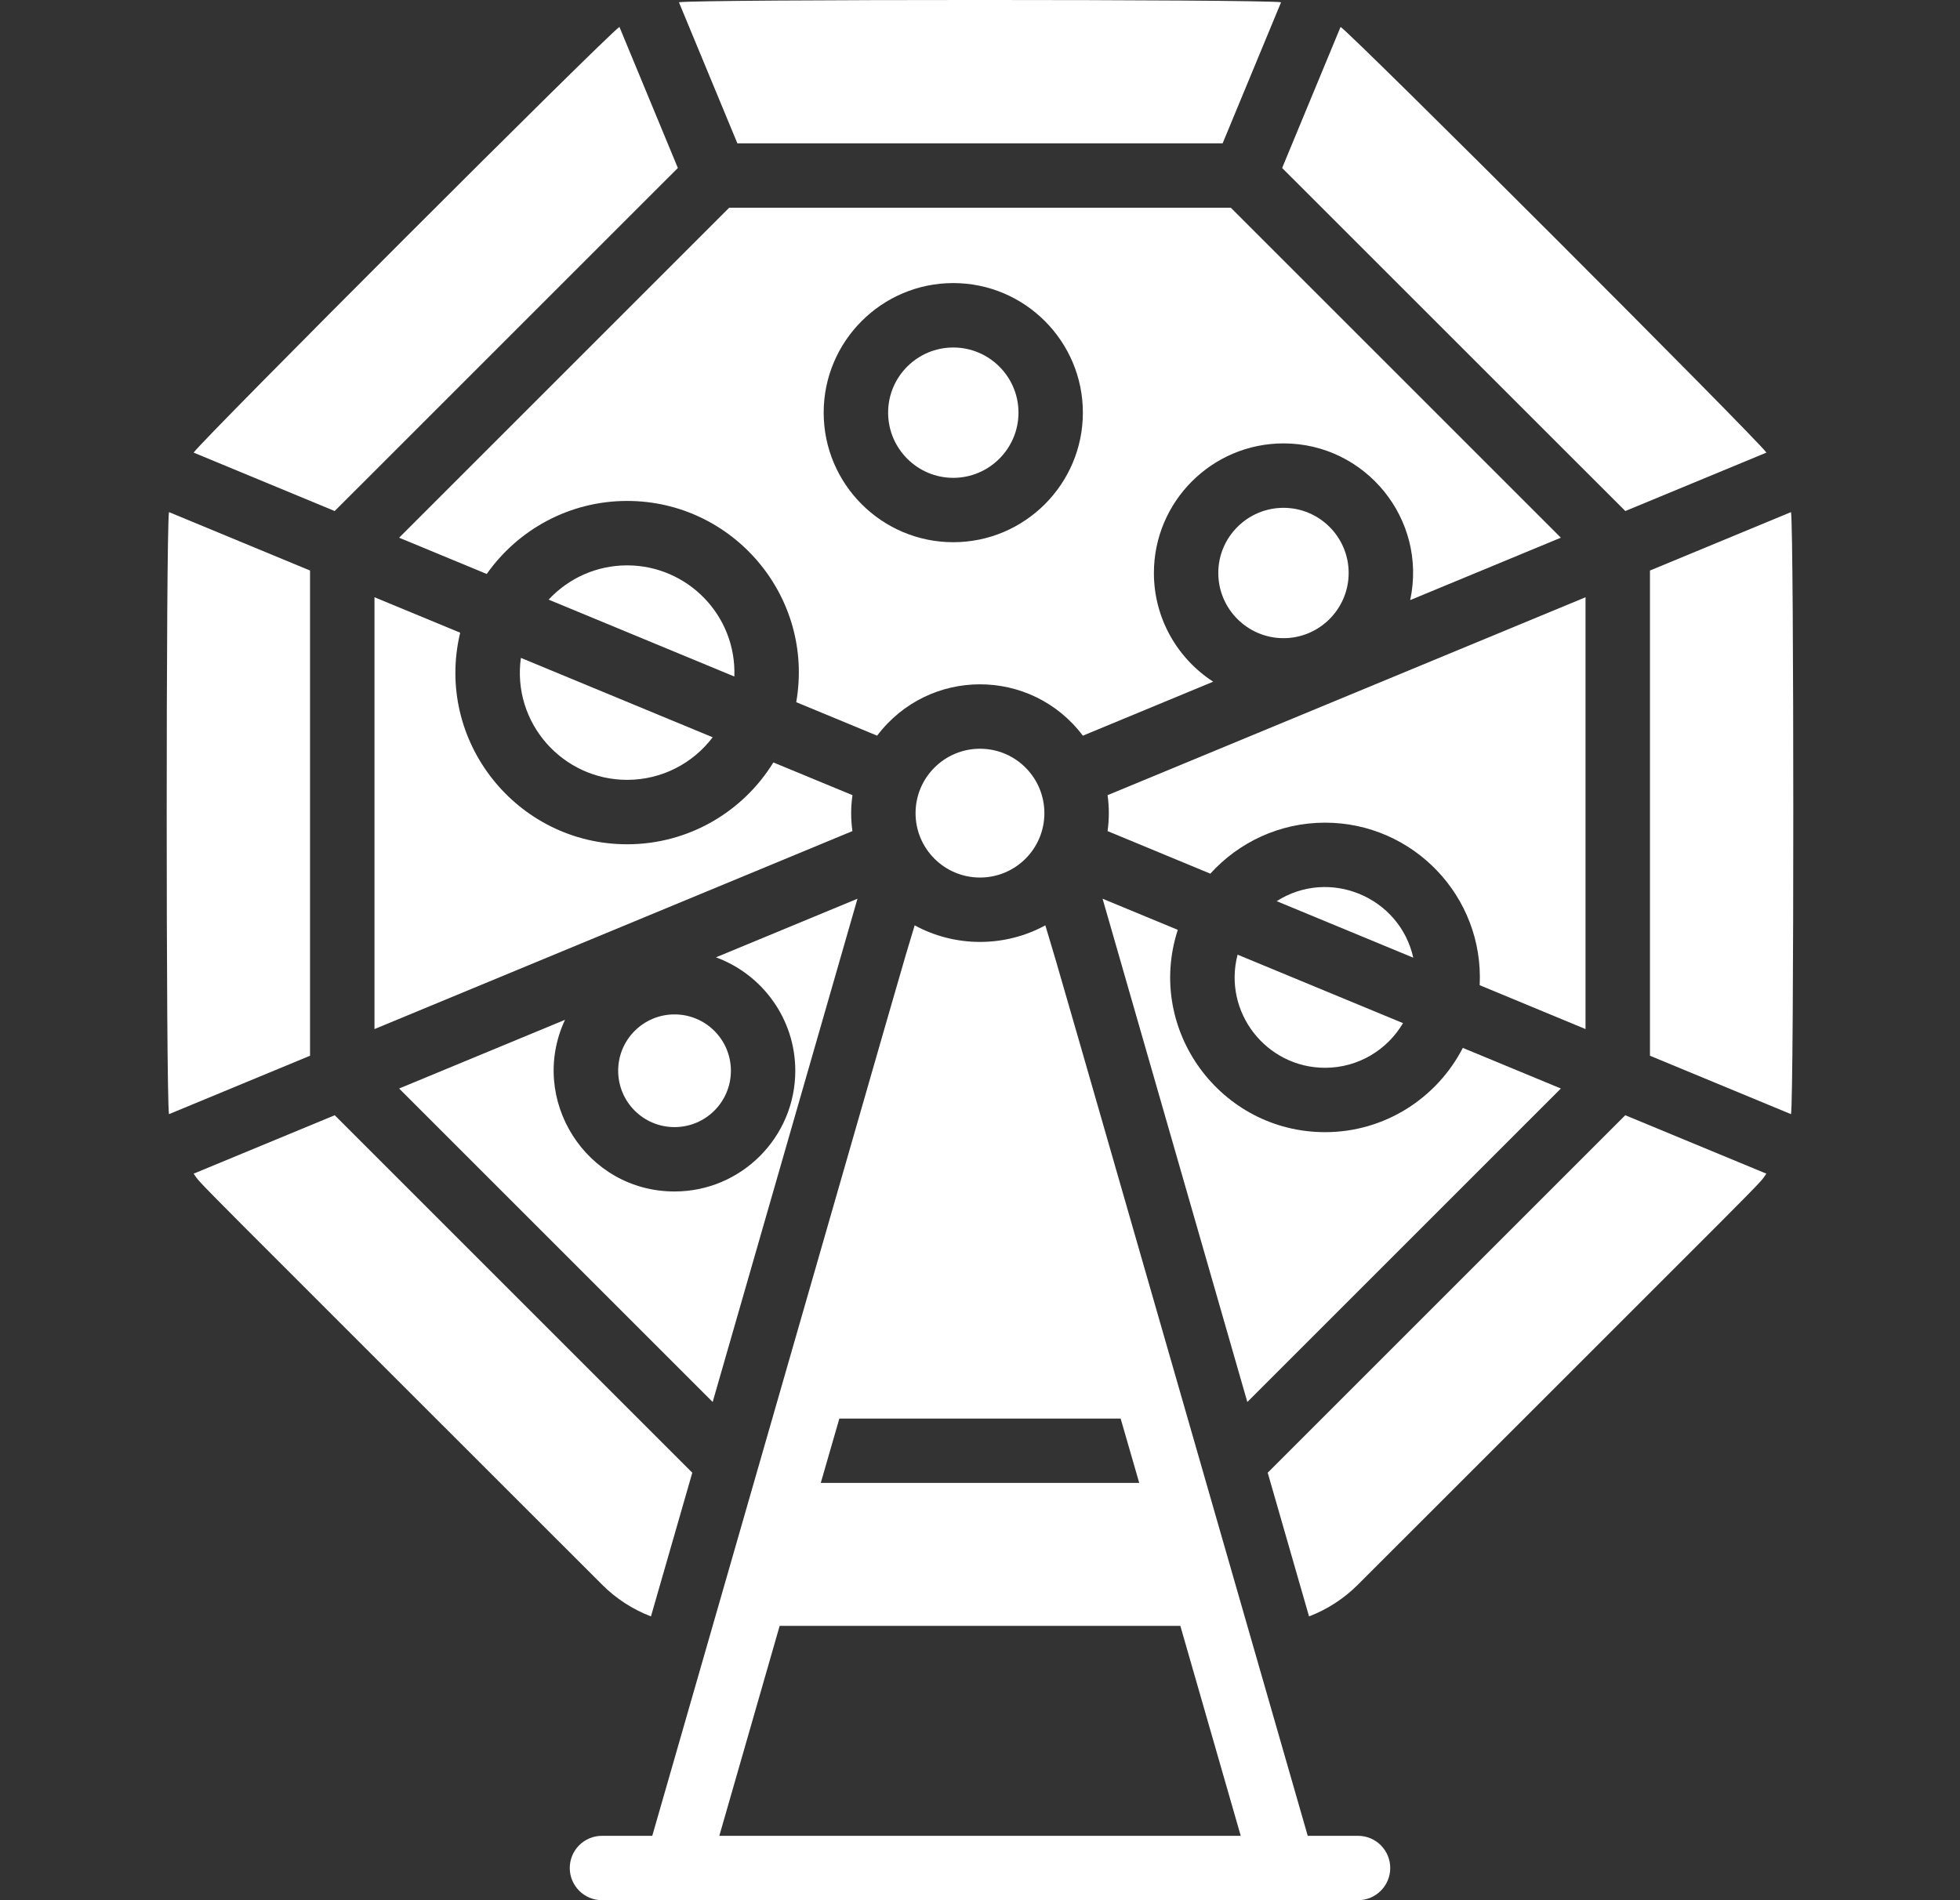
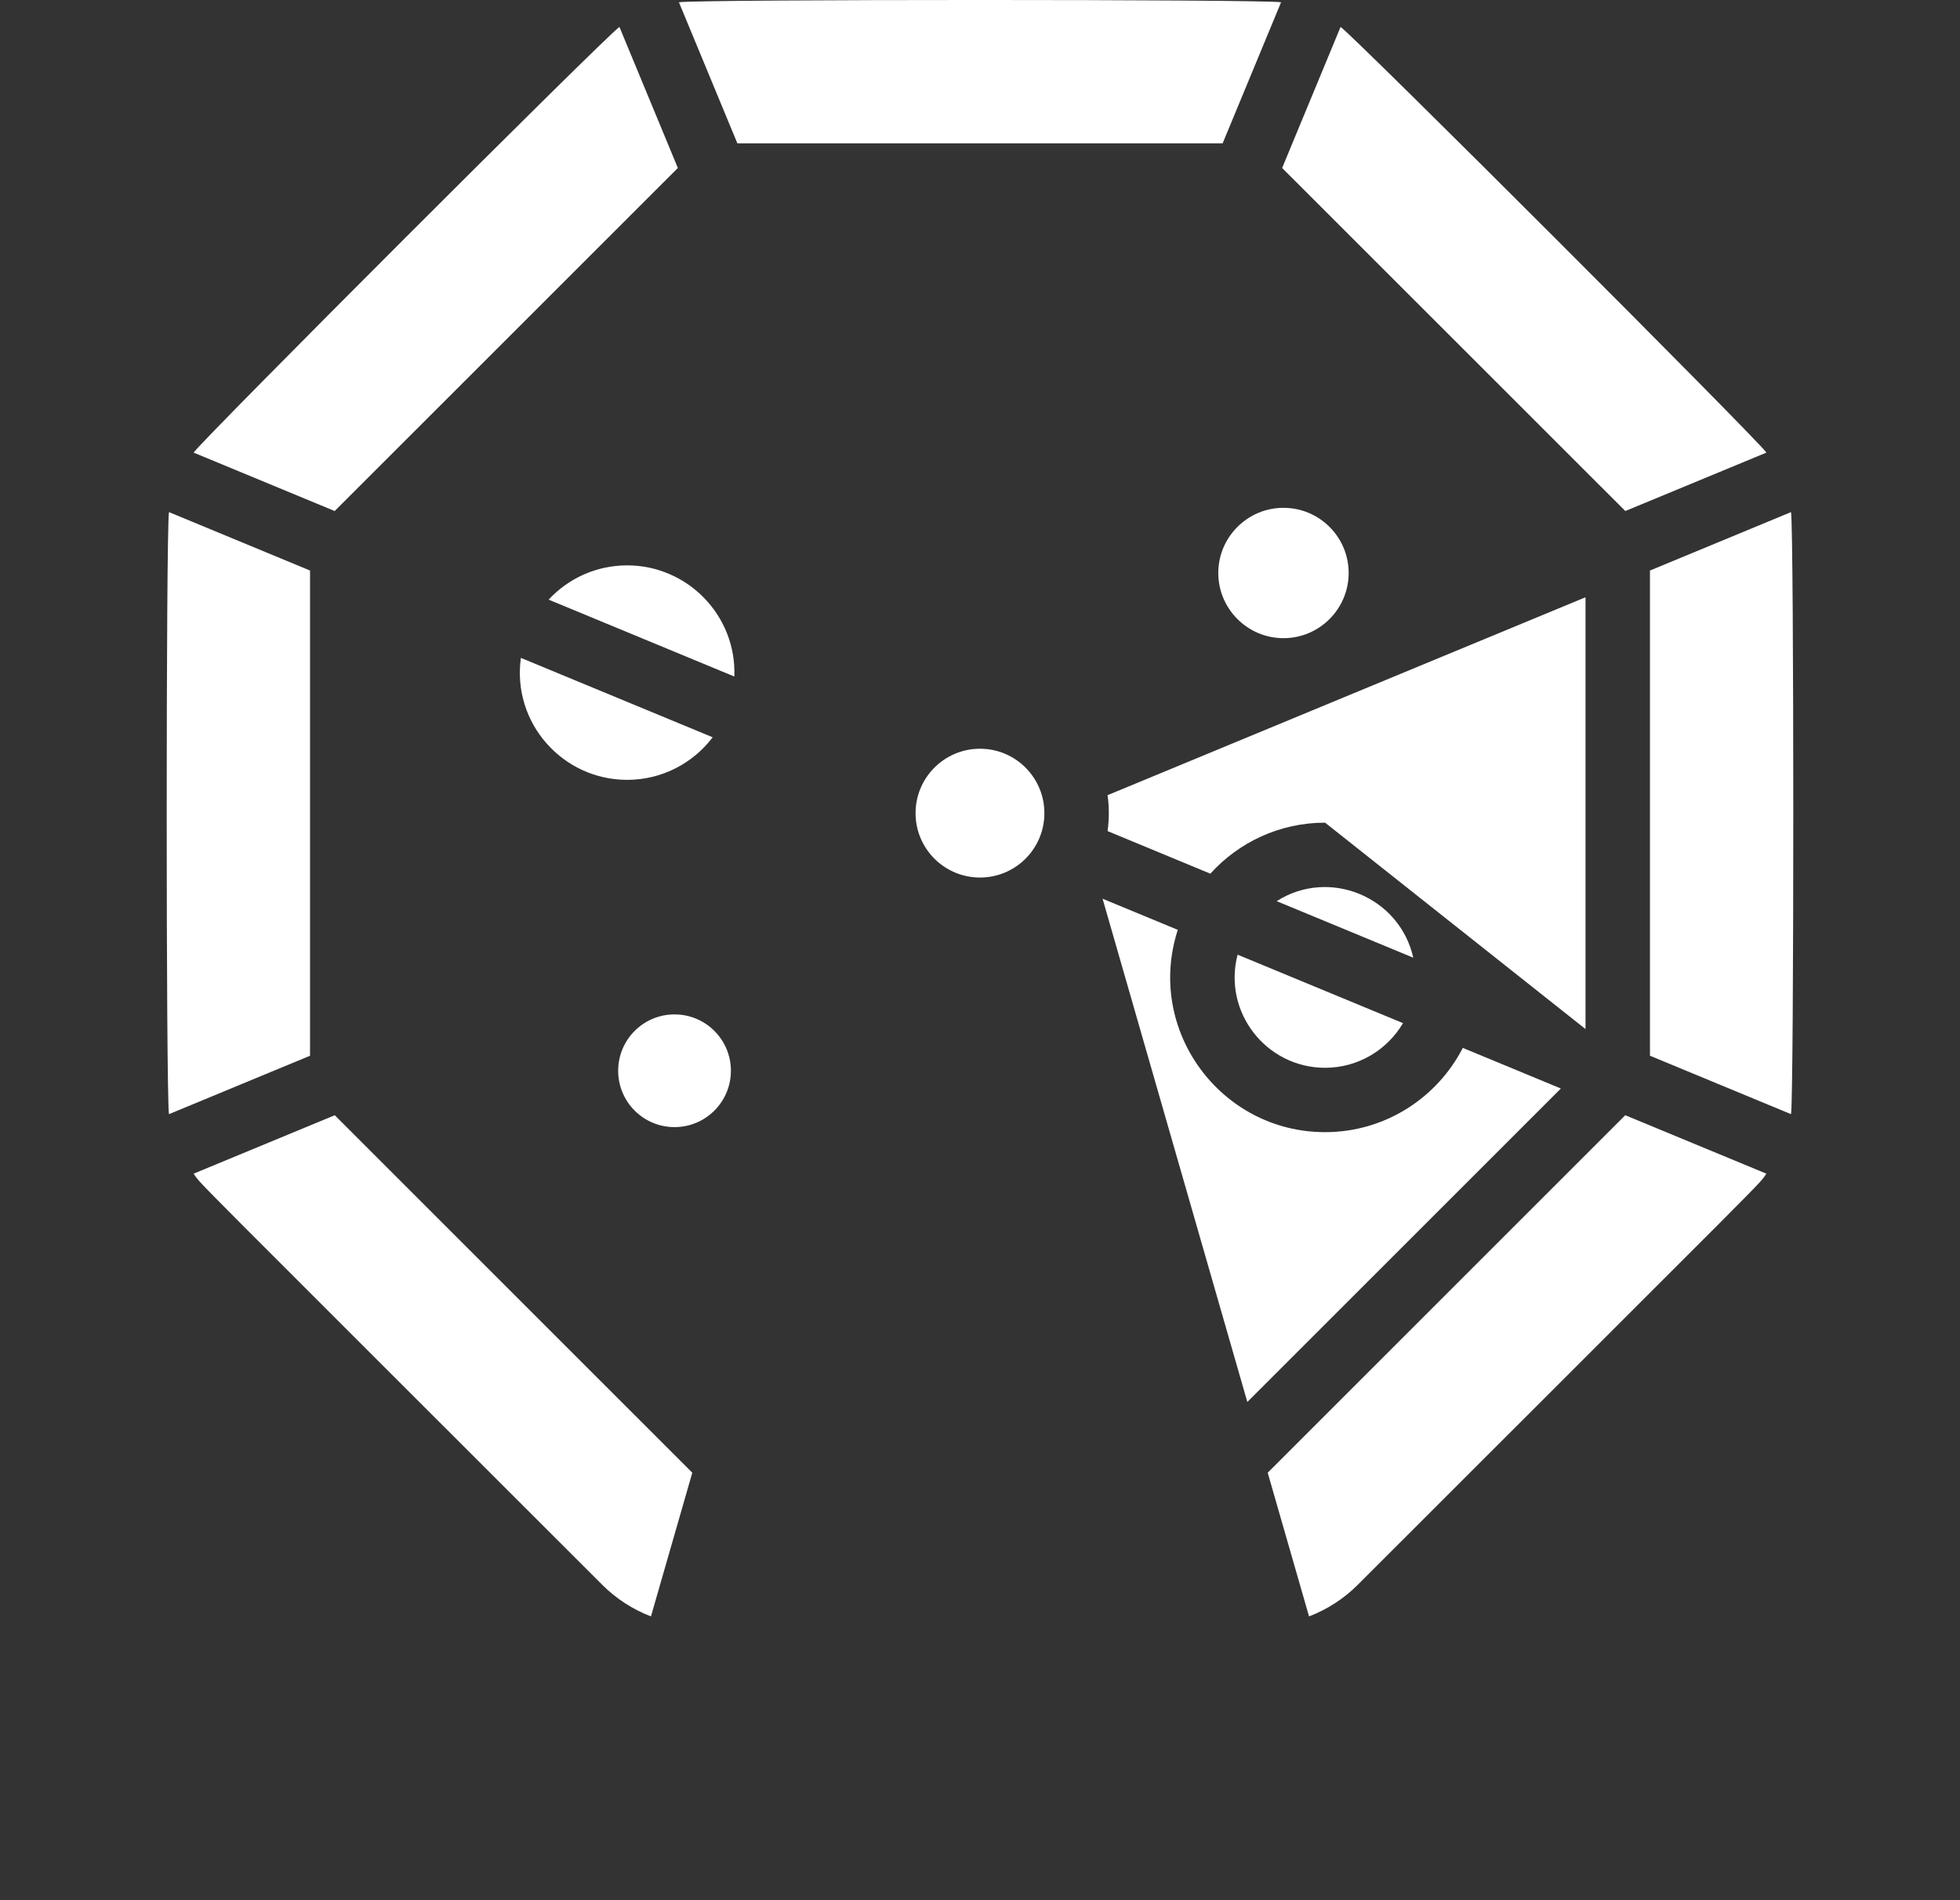
<svg xmlns="http://www.w3.org/2000/svg" width="33" height="32" viewBox="0 0 33 32" fill="none">
  <rect x="0" y="0" width="33" height="32" fill="#333333" stroke="none" />
-   <path d="M22.865 30.916H22.018C17.285 14.459 17.951 16.761 17.6 15.583C16.914 15.958 16.078 15.953 15.4 15.583C15.061 16.721 15.851 13.987 10.982 30.916H10.135C9.836 30.916 9.593 31.158 9.593 31.458C9.593 31.757 9.836 32 10.135 32H22.865C23.164 32 23.407 31.757 23.407 31.458C23.407 31.158 23.164 30.916 22.865 30.916ZM14.132 23.889H18.868L19.181 24.973H13.819L14.132 23.889ZM12.111 30.916L13.127 27.38H19.873L20.89 30.916H12.111Z" fill="white" />
  <path d="M16.5 14.778C17.099 14.778 17.584 14.293 17.584 13.694C17.584 13.095 17.099 12.609 16.5 12.609C15.901 12.609 15.415 13.095 15.415 13.694C15.415 14.293 15.901 14.778 16.5 14.778Z" fill="white" />
  <path d="M10.559 13.133C11.146 13.133 11.669 12.852 11.999 12.416L8.77 11.079C8.618 12.175 9.474 13.133 10.559 13.133Z" fill="white" />
  <path d="M10.559 9.521C10.037 9.521 9.567 9.743 9.237 10.098L12.364 11.393C12.402 10.364 11.574 9.521 10.559 9.521Z" fill="white" />
  <path d="M11.357 18.981C11.881 18.981 12.306 18.556 12.306 18.032C12.306 17.508 11.881 17.083 11.357 17.083C10.832 17.083 10.408 17.508 10.408 18.032C10.408 18.556 10.832 18.981 11.357 18.981Z" fill="white" />
-   <path d="M16.05 8.047C16.655 8.047 17.148 7.554 17.148 6.949C17.148 6.344 16.655 5.852 16.05 5.852C15.445 5.852 14.953 6.344 14.953 6.949C14.953 7.554 15.445 8.047 16.05 8.047Z" fill="white" />
-   <path d="M14.353 13.391L13.021 12.84C12.512 13.666 11.599 14.218 10.559 14.218C8.704 14.218 7.311 12.48 7.748 10.655L6.305 10.058V17.33L14.352 13.996C14.324 13.794 14.323 13.598 14.353 13.391Z" fill="white" />
  <path d="M2.845 8.624C2.794 8.939 2.794 18.449 2.845 18.763L5.22 17.779V9.608L2.845 8.624Z" fill="white" />
-   <path d="M8.195 9.666C8.718 8.923 9.583 8.436 10.559 8.436C12.342 8.436 13.716 10.046 13.406 11.825L14.768 12.389C15.639 11.236 17.361 11.236 18.232 12.389L20.426 11.48C19.826 11.091 19.428 10.416 19.428 9.649C19.428 8.446 20.407 7.467 21.61 7.467C22.989 7.467 24.035 8.741 23.743 10.106L26.28 9.055L20.723 3.498H12.277L6.72 9.055L8.195 9.666ZM16.05 4.767C17.253 4.767 18.232 5.746 18.232 6.949C18.232 8.152 17.253 9.131 16.05 9.131C14.847 9.131 13.868 8.152 13.868 6.949C13.868 5.746 14.847 4.767 16.05 4.767Z" fill="white" />
  <path d="M22.707 9.649C22.707 9.044 22.215 8.552 21.61 8.552C21.005 8.552 20.512 9.044 20.512 9.649C20.512 10.254 21.005 10.747 21.61 10.747C22.215 10.747 22.707 10.254 22.707 9.649Z" fill="white" />
-   <path d="M14.437 15.135L12.054 16.122C12.833 16.407 13.39 17.156 13.39 18.032C13.39 19.153 12.478 20.065 11.357 20.065C9.869 20.065 8.888 18.514 9.513 17.174L6.72 18.331L11.999 23.61L14.437 15.135Z" fill="white" />
-   <path d="M18.648 13.391C18.676 13.594 18.676 13.79 18.648 13.996L20.378 14.713C20.855 14.186 21.544 13.854 22.31 13.854C23.793 13.854 24.987 15.098 24.913 16.591L26.695 17.33V10.058L18.648 13.391Z" fill="white" />
+   <path d="M18.648 13.391C18.676 13.594 18.676 13.79 18.648 13.996L20.378 14.713C20.855 14.186 21.544 13.854 22.31 13.854L26.695 17.33V10.058L18.648 13.391Z" fill="white" />
  <path d="M5.635 8.606L11.413 2.829L10.429 0.453C10.17 0.64 3.445 7.366 3.26 7.622L5.635 8.606Z" fill="white" />
  <path d="M21.587 2.829L27.365 8.606L29.741 7.622C29.555 7.364 22.83 0.639 22.571 0.453L21.587 2.829Z" fill="white" />
  <path d="M27.364 18.781L21.344 24.801L22.04 27.221C22.345 27.104 22.625 26.924 22.86 26.689C30.135 19.414 29.579 19.989 29.74 19.765L27.364 18.781Z" fill="white" />
  <path d="M10.96 27.221L11.656 24.801L5.636 18.781L3.26 19.765C3.422 19.989 2.875 19.424 10.14 26.689C10.375 26.924 10.655 27.104 10.96 27.221Z" fill="white" />
  <path d="M12.415 2.414H20.585L21.569 0.038C21.255 -0.013 11.745 -0.013 11.431 0.038L12.415 2.414Z" fill="white" />
  <path d="M22.31 17.982C22.868 17.982 23.357 17.68 23.622 17.23L20.837 16.077C20.585 17.043 21.319 17.982 22.31 17.982Z" fill="white" />
  <path d="M24.629 17.647C24.196 18.489 23.319 19.066 22.31 19.066C20.552 19.066 19.284 17.346 19.83 15.659L18.564 15.135L21.001 23.61L26.28 18.331L24.629 17.647Z" fill="white" />
  <path d="M21.495 15.176L23.795 16.128C23.566 15.104 22.383 14.61 21.495 15.176Z" fill="white" />
  <path d="M30.155 8.624L27.78 9.608V17.779L30.155 18.763C30.206 18.45 30.206 8.938 30.155 8.624Z" fill="white" />
</svg>